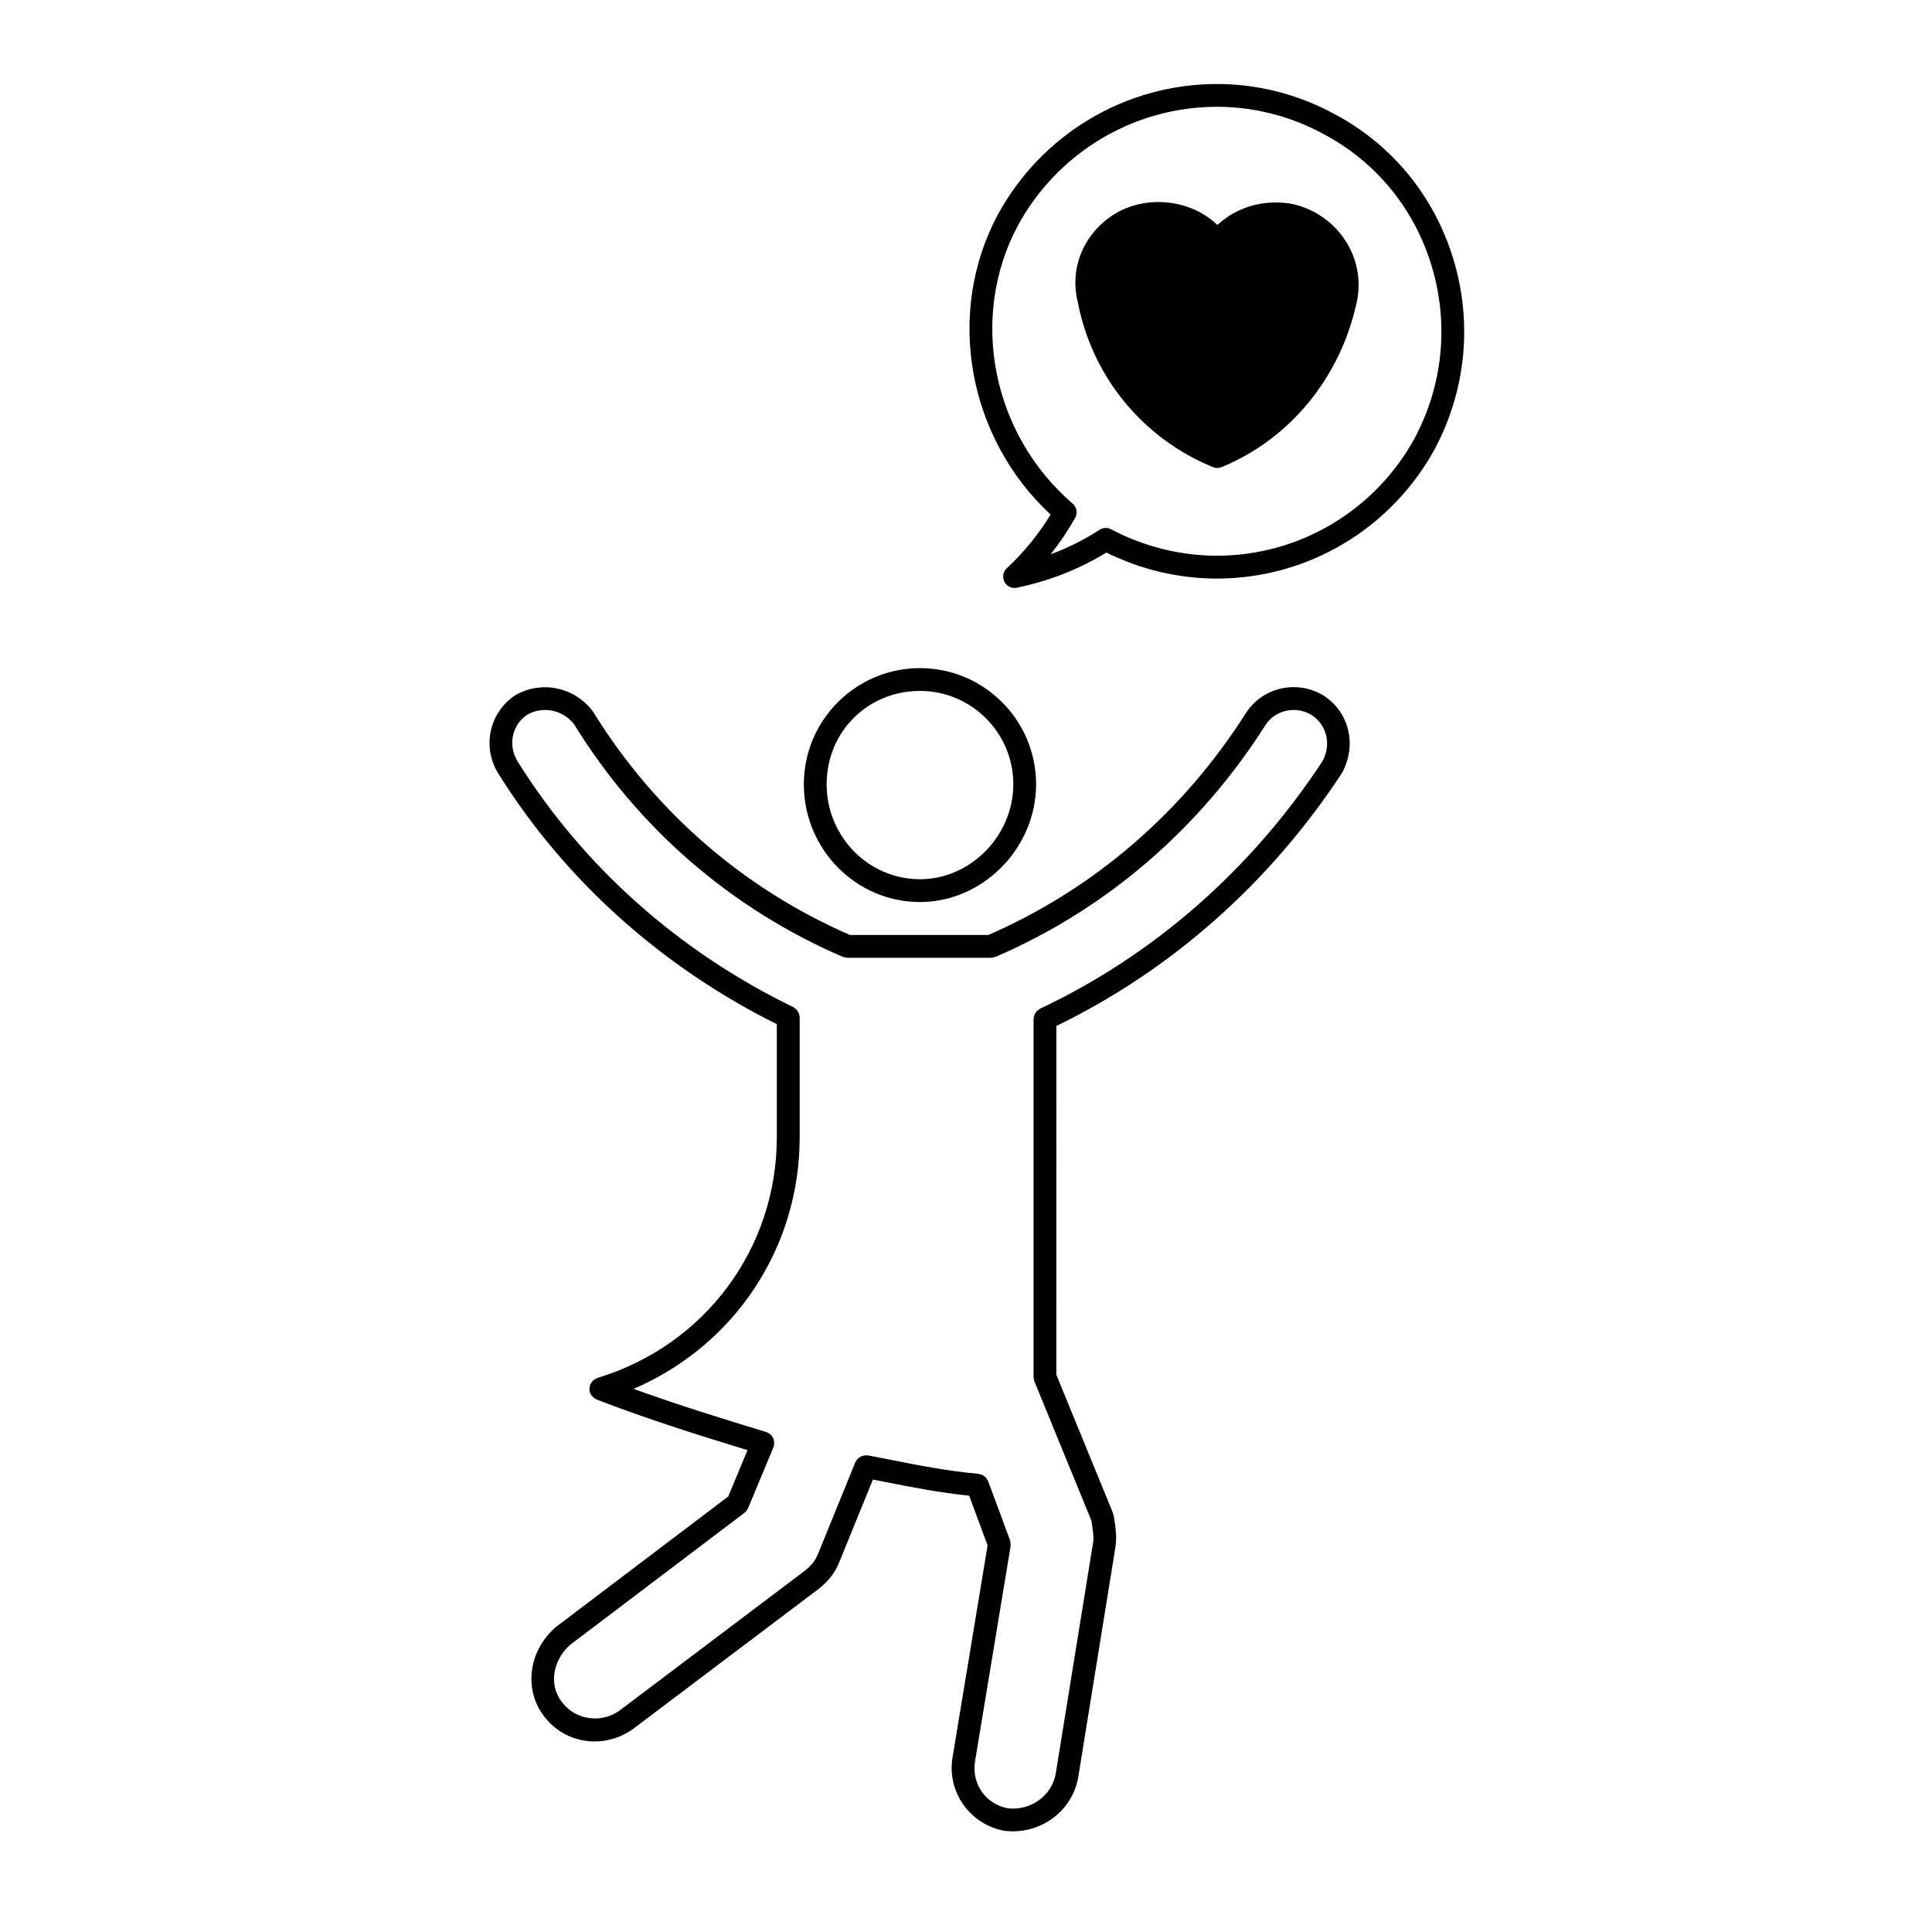
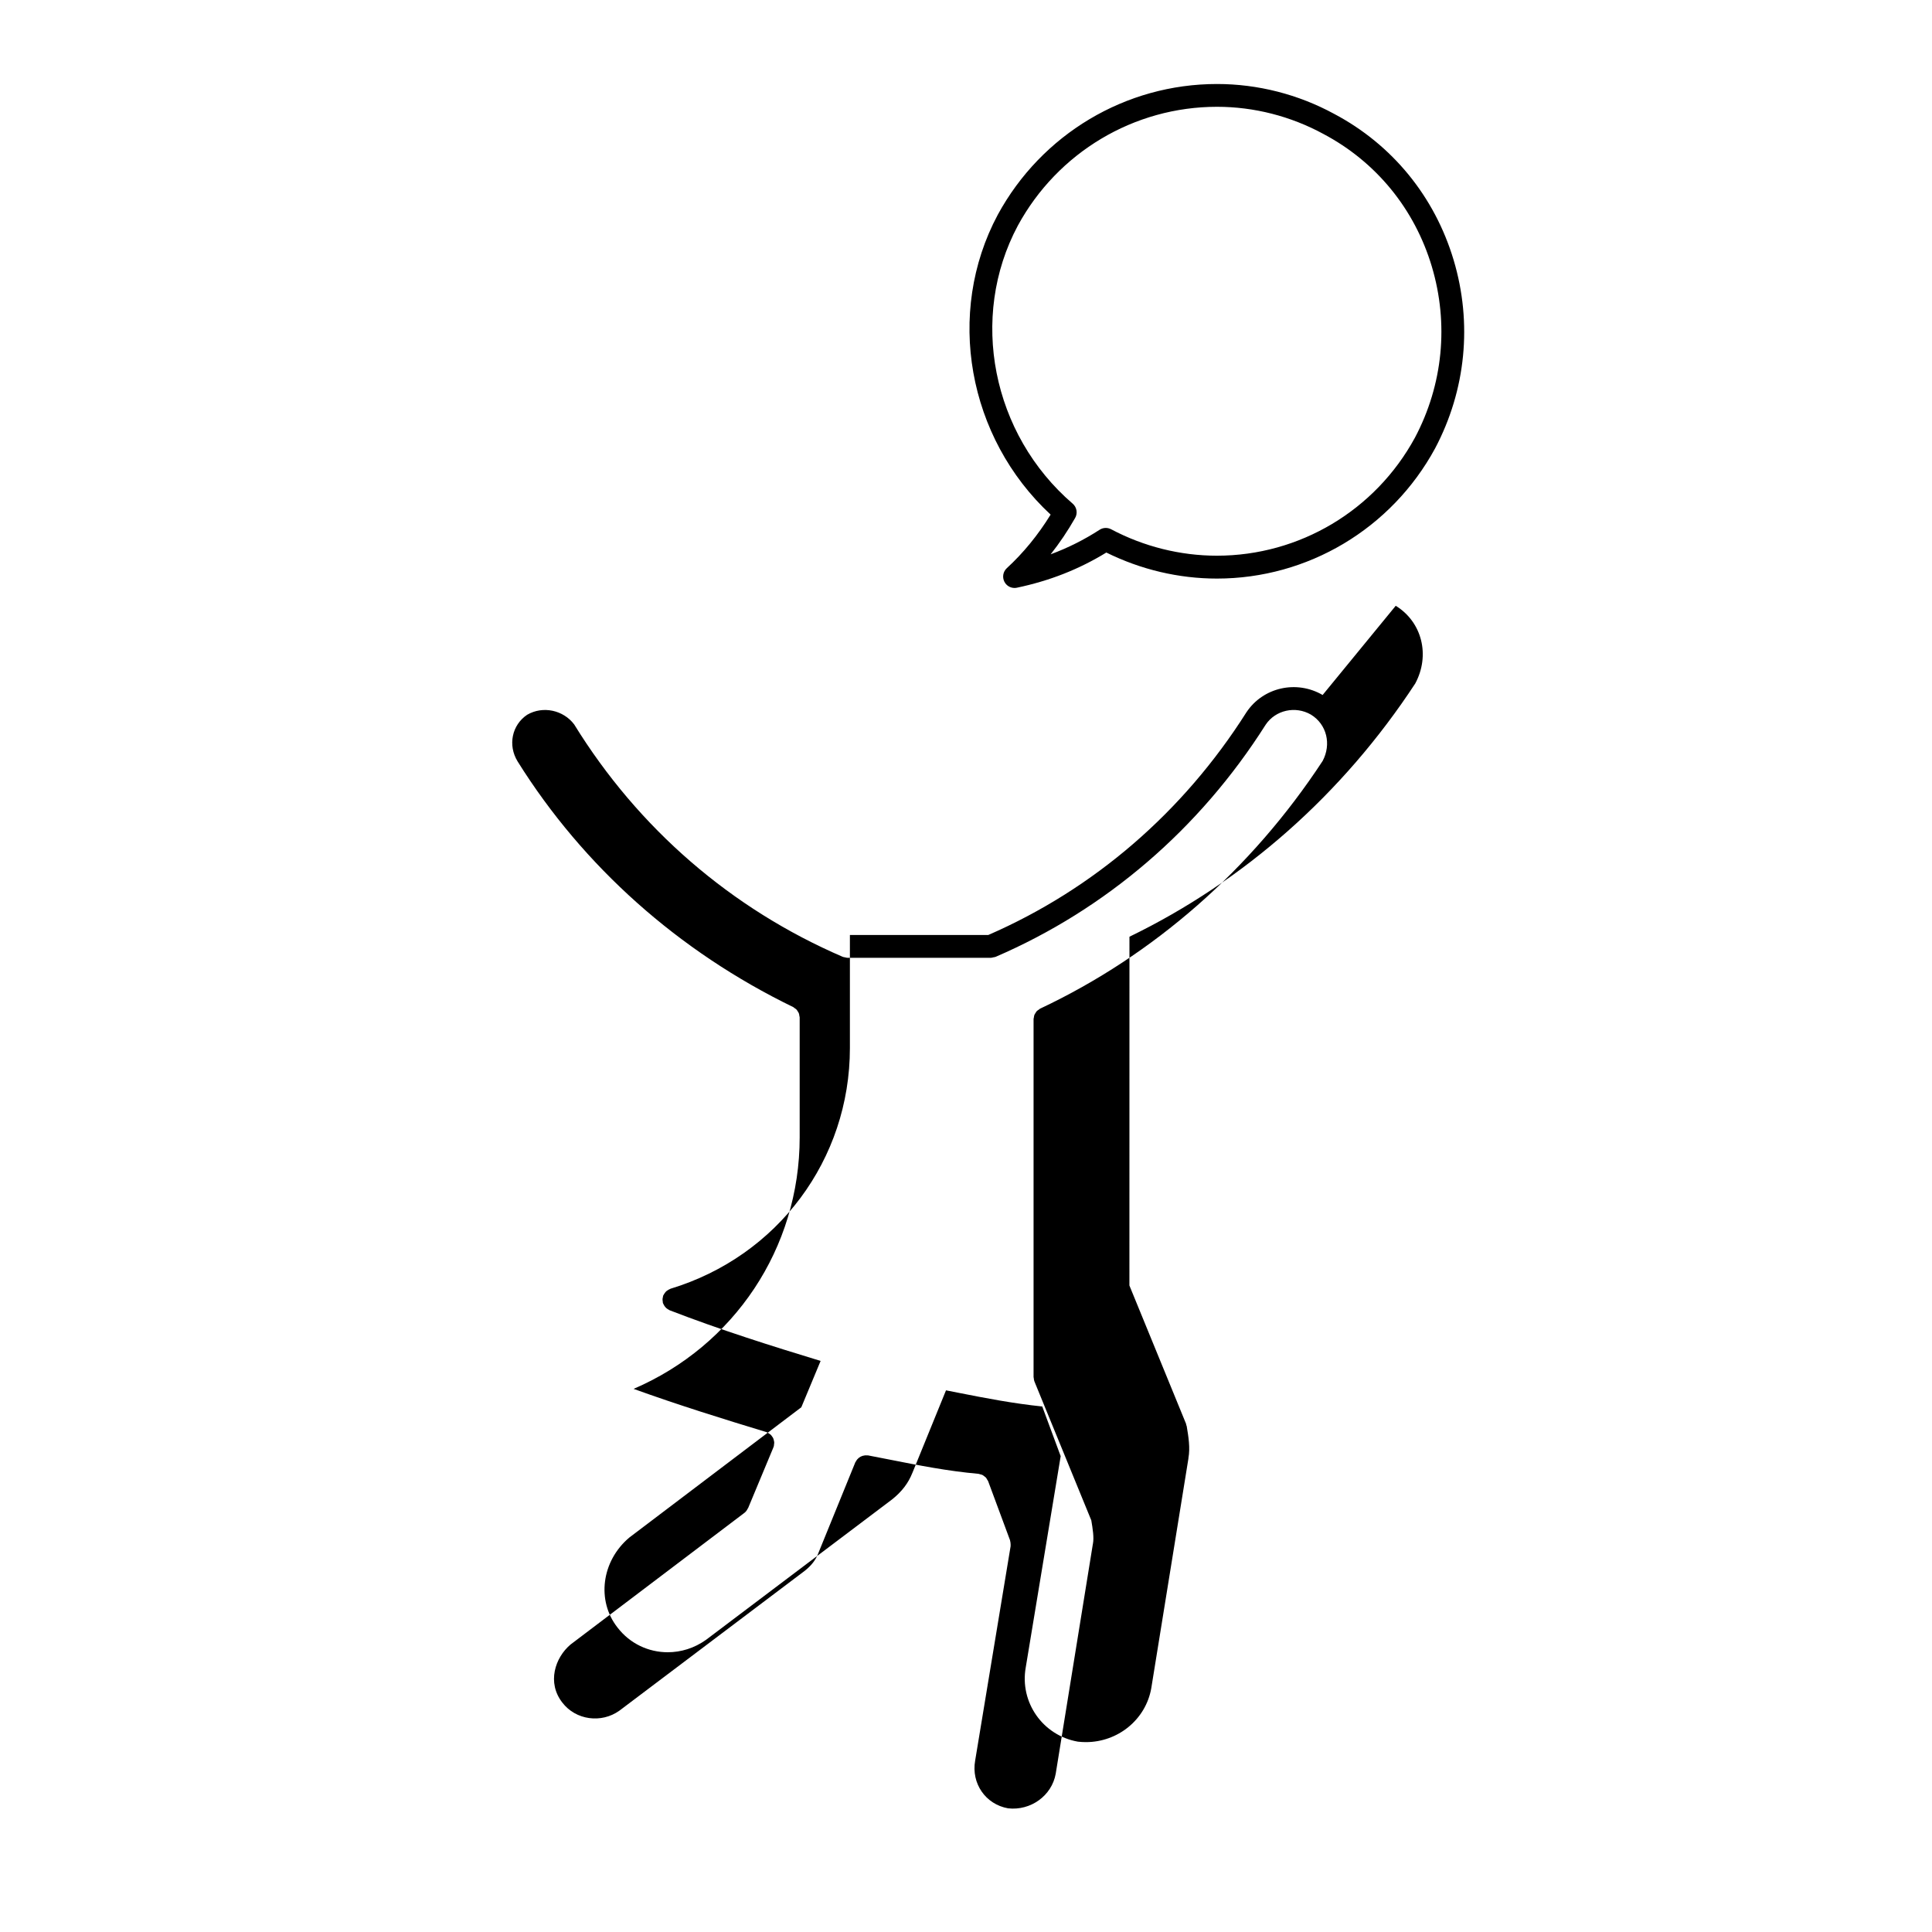
<svg xmlns="http://www.w3.org/2000/svg" fill="#000000" width="800px" height="800px" version="1.1" viewBox="144 144 512 512">
  <g>
-     <path d="m387.8 383.05c16.688 0 30.777-14.293 30.777-31.215 0-16.969-13.805-30.777-30.777-30.777-16.969 0-30.773 13.809-30.773 30.777 0 17.207 13.805 31.215 30.773 31.215zm0-55.949c13.637 0 24.738 11.094 24.738 24.73 0 13.645-11.332 25.172-24.738 25.172-13.637 0-24.73-11.289-24.73-25.172 0-13.863 10.859-24.73 24.73-24.73z" />
-     <path d="m494.51 328.18c-6.918-4.035-15.77-2.047-20.188 4.574-16.758 26.449-40.406 46.836-68.398 59.02h-36.691c-28.203-12.281-51.691-32.656-68.086-59.211-4.856-6.488-13.668-8.363-20.656-4.281-6.832 4.559-8.797 13.637-4.465 20.676 17.68 28.289 43.203 51.207 73.84 66.457v29.961c0 29.539-19.109 55.176-47.543 63.793-0.059 0.02-0.102 0.066-0.156 0.086-0.207 0.074-0.383 0.188-0.562 0.309-0.152 0.102-0.309 0.18-0.434 0.301-0.141 0.125-0.246 0.293-0.363 0.449-0.117 0.16-0.242 0.324-0.324 0.516-0.023 0.055-0.074 0.098-0.102 0.152-0.051 0.121-0.035 0.246-0.066 0.371-0.051 0.203-0.098 0.395-0.105 0.609-0.004 0.207 0.023 0.402 0.059 0.605 0.02 0.125-0.004 0.25 0.035 0.379 0.02 0.07 0.07 0.121 0.098 0.191 0.051 0.121 0.105 0.238 0.172 0.352 0.117 0.211 0.246 0.398 0.402 0.574 0.086 0.098 0.168 0.18 0.266 0.266 0.207 0.176 0.434 0.316 0.68 0.438 0.07 0.035 0.109 0.098 0.188 0.117 13.34 5.16 26.988 9.461 39.992 13.418l-5.113 12.281-45.586 34.527c-7.371 6.227-8.73 16.711-3.129 23.84 3.301 4.297 8.246 6.555 13.316 6.555 3.492 0 7.039-1.078 10.148-3.293l49.23-37.152c0.012-0.004 0.016-0.02 0.031-0.031 0.012-0.012 0.023-0.012 0.039-0.02 2.586-2.07 4.297-4.301 5.375-7.027 0-0.004 0.012-0.012 0.012-0.012l8.906-21.871 3.246 0.637c7.16 1.414 14.559 2.848 22.262 3.641l4.883 13.164-9.266 56.02c-1.617 9.199 4.504 17.996 13.809 19.637 0.719 0.086 1.43 0.125 2.141 0.125 8.453 0 15.852-5.93 17.324-14.289l9.844-60.871c0.004-0.023-0.004-0.051-0.004-0.082 0.504-2.746 0.023-5.672-0.453-8.508-0.02-0.105-0.09-0.191-0.117-0.297-0.031-0.117-0.02-0.238-0.066-0.344l-15-36.617 0.012-92.43c30.371-14.723 56.504-37.777 75.734-67.102 4.012-7.461 1.82-16.301-5.168-20.602zm-0.02 17.516c-18.852 28.727-44.738 51.418-74.852 65.609-0.145 0.07-0.242 0.188-0.367 0.277-0.18 0.121-0.371 0.23-0.523 0.387-0.141 0.145-0.23 0.324-0.332 0.5-0.105 0.16-0.215 0.301-0.289 0.48-0.09 0.223-0.105 0.465-0.141 0.699-0.016 0.137-0.082 0.258-0.082 0.398v94.844 0.031 0.016c0 0.102 0.047 0.18 0.055 0.281 0.031 0.289 0.051 0.578 0.168 0.867l15.078 36.824c0.383 2.262 0.75 4.57 0.43 6.195-0.004 0.016 0.004 0.031 0 0.047-0.004 0.023-0.02 0.047-0.023 0.066l-9.836 60.828c-1.039 5.859-6.656 9.859-12.625 9.18-5.961-1.055-9.793-6.59-8.73-12.637l9.402-56.844c0.012-0.059-0.012-0.109-0.004-0.172 0.02-0.203 0-0.398-0.02-0.605-0.02-0.207-0.035-0.402-0.102-0.598-0.016-0.055-0.004-0.105-0.023-0.168l-5.812-15.676c-0.055-0.145-0.16-0.25-0.238-0.383-0.105-0.195-0.203-0.395-0.348-0.559-0.137-0.156-0.309-0.258-0.469-0.379-0.145-0.109-0.281-0.238-0.449-0.316-0.207-0.105-0.434-0.141-0.66-0.195-0.141-0.035-0.266-0.105-0.414-0.117-8.082-0.711-15.934-2.262-23.531-3.769l-5.715-1.113c-0.105-0.02-0.195 0.012-0.301 0-0.211-0.02-0.406-0.016-0.609 0.012-0.191 0.02-0.371 0.059-0.555 0.117-0.18 0.055-0.348 0.125-0.52 0.215-0.176 0.102-0.332 0.203-0.488 0.328-0.141 0.117-0.273 0.246-0.395 0.395-0.125 0.156-0.238 0.316-0.332 0.508-0.051 0.09-0.125 0.152-0.168 0.25l-9.844 24.172c-0.004 0.004 0 0.012-0.004 0.02 0 0-0.004 0.004-0.004 0.012-0.707 1.762-1.77 3.129-3.547 4.555l-49.117 37.059c-4.793 3.438-11.566 2.504-15.105-2.102-4.172-5.305-1.949-11.949 2.137-15.41l46.105-34.914c0.402-0.309 0.676-0.711 0.875-1.145 0.02-0.047 0.07-0.059 0.09-0.105l6.711-16.105c0.02-0.047 0.012-0.09 0.023-0.125 0.02-0.059 0.059-0.102 0.082-0.156 0.047-0.152 0.02-0.301 0.047-0.453 0.031-0.203 0.07-0.395 0.055-0.598-0.012-0.191-0.066-0.367-0.109-0.551-0.047-0.191-0.086-0.371-0.168-0.551-0.082-0.176-0.203-0.324-0.316-0.484-0.109-0.156-0.215-0.312-0.359-0.441-0.145-0.137-0.324-0.238-0.508-0.336-0.125-0.082-0.223-0.191-0.363-0.25-0.051-0.02-0.102-0.012-0.145-0.031-0.051-0.016-0.086-0.055-0.137-0.07-11.387-3.457-23.348-7.18-35.16-11.445 26.621-11.43 44.012-37.25 44.012-66.668v-31.785c0-0.137-0.059-0.25-0.082-0.383-0.031-0.238-0.055-0.48-0.141-0.699-0.066-0.176-0.172-0.312-0.273-0.473-0.105-0.172-0.195-0.348-0.336-0.504-0.145-0.156-0.328-0.266-0.516-0.387-0.121-0.09-0.215-0.207-0.359-0.277-30.379-14.742-55.645-37.262-73.043-65.102-2.648-4.312-1.5-9.668 2.527-12.367 4.18-2.438 9.598-1.238 12.461 2.555 17 27.562 41.625 48.871 71.207 61.609h0.004c0.172 0.074 0.367 0.074 0.555 0.117 0.211 0.047 0.422 0.125 0.637 0.125h38.047 0.012c0.223 0 0.438-0.082 0.66-0.133 0.172-0.039 0.352-0.039 0.52-0.105h0.012c29.348-12.645 54.113-33.941 71.59-61.523 2.609-3.91 7.914-5.066 12.016-2.68 4.207 2.582 5.453 7.863 3.074 12.312z" />
-     <path d="m486.36 198.02c-7.34-1.293-14.617 0.82-19.738 5.606-7.465-7.231-20.199-8.184-28.66-1.953-7.184 5.144-10.449 13.949-8.359 22.262 3.769 19.801 17.16 36.195 35.832 43.855 0.363 0.152 0.754 0.227 1.148 0.227s0.777-0.074 1.148-0.227c18.152-7.441 31.543-23.816 35.832-43.781 2.539-11.715-5.125-23.363-17.203-25.988z" />
+     <path d="m494.51 328.18c-6.918-4.035-15.77-2.047-20.188 4.574-16.758 26.449-40.406 46.836-68.398 59.02h-36.691v29.961c0 29.539-19.109 55.176-47.543 63.793-0.059 0.02-0.102 0.066-0.156 0.086-0.207 0.074-0.383 0.188-0.562 0.309-0.152 0.102-0.309 0.18-0.434 0.301-0.141 0.125-0.246 0.293-0.363 0.449-0.117 0.16-0.242 0.324-0.324 0.516-0.023 0.055-0.074 0.098-0.102 0.152-0.051 0.121-0.035 0.246-0.066 0.371-0.051 0.203-0.098 0.395-0.105 0.609-0.004 0.207 0.023 0.402 0.059 0.605 0.02 0.125-0.004 0.25 0.035 0.379 0.02 0.07 0.07 0.121 0.098 0.191 0.051 0.121 0.105 0.238 0.172 0.352 0.117 0.211 0.246 0.398 0.402 0.574 0.086 0.098 0.168 0.18 0.266 0.266 0.207 0.176 0.434 0.316 0.68 0.438 0.07 0.035 0.109 0.098 0.188 0.117 13.34 5.16 26.988 9.461 39.992 13.418l-5.113 12.281-45.586 34.527c-7.371 6.227-8.73 16.711-3.129 23.84 3.301 4.297 8.246 6.555 13.316 6.555 3.492 0 7.039-1.078 10.148-3.293l49.23-37.152c0.012-0.004 0.016-0.02 0.031-0.031 0.012-0.012 0.023-0.012 0.039-0.02 2.586-2.07 4.297-4.301 5.375-7.027 0-0.004 0.012-0.012 0.012-0.012l8.906-21.871 3.246 0.637c7.16 1.414 14.559 2.848 22.262 3.641l4.883 13.164-9.266 56.02c-1.617 9.199 4.504 17.996 13.809 19.637 0.719 0.086 1.43 0.125 2.141 0.125 8.453 0 15.852-5.93 17.324-14.289l9.844-60.871c0.004-0.023-0.004-0.051-0.004-0.082 0.504-2.746 0.023-5.672-0.453-8.508-0.02-0.105-0.09-0.191-0.117-0.297-0.031-0.117-0.02-0.238-0.066-0.344l-15-36.617 0.012-92.43c30.371-14.723 56.504-37.777 75.734-67.102 4.012-7.461 1.82-16.301-5.168-20.602zm-0.02 17.516c-18.852 28.727-44.738 51.418-74.852 65.609-0.145 0.07-0.242 0.188-0.367 0.277-0.18 0.121-0.371 0.23-0.523 0.387-0.141 0.145-0.23 0.324-0.332 0.5-0.105 0.16-0.215 0.301-0.289 0.48-0.09 0.223-0.105 0.465-0.141 0.699-0.016 0.137-0.082 0.258-0.082 0.398v94.844 0.031 0.016c0 0.102 0.047 0.18 0.055 0.281 0.031 0.289 0.051 0.578 0.168 0.867l15.078 36.824c0.383 2.262 0.75 4.57 0.43 6.195-0.004 0.016 0.004 0.031 0 0.047-0.004 0.023-0.02 0.047-0.023 0.066l-9.836 60.828c-1.039 5.859-6.656 9.859-12.625 9.18-5.961-1.055-9.793-6.59-8.73-12.637l9.402-56.844c0.012-0.059-0.012-0.109-0.004-0.172 0.02-0.203 0-0.398-0.02-0.605-0.02-0.207-0.035-0.402-0.102-0.598-0.016-0.055-0.004-0.105-0.023-0.168l-5.812-15.676c-0.055-0.145-0.16-0.25-0.238-0.383-0.105-0.195-0.203-0.395-0.348-0.559-0.137-0.156-0.309-0.258-0.469-0.379-0.145-0.109-0.281-0.238-0.449-0.316-0.207-0.105-0.434-0.141-0.66-0.195-0.141-0.035-0.266-0.105-0.414-0.117-8.082-0.711-15.934-2.262-23.531-3.769l-5.715-1.113c-0.105-0.02-0.195 0.012-0.301 0-0.211-0.02-0.406-0.016-0.609 0.012-0.191 0.02-0.371 0.059-0.555 0.117-0.18 0.055-0.348 0.125-0.52 0.215-0.176 0.102-0.332 0.203-0.488 0.328-0.141 0.117-0.273 0.246-0.395 0.395-0.125 0.156-0.238 0.316-0.332 0.508-0.051 0.09-0.125 0.152-0.168 0.25l-9.844 24.172c-0.004 0.004 0 0.012-0.004 0.02 0 0-0.004 0.004-0.004 0.012-0.707 1.762-1.77 3.129-3.547 4.555l-49.117 37.059c-4.793 3.438-11.566 2.504-15.105-2.102-4.172-5.305-1.949-11.949 2.137-15.41l46.105-34.914c0.402-0.309 0.676-0.711 0.875-1.145 0.02-0.047 0.07-0.059 0.09-0.105l6.711-16.105c0.02-0.047 0.012-0.09 0.023-0.125 0.02-0.059 0.059-0.102 0.082-0.156 0.047-0.152 0.02-0.301 0.047-0.453 0.031-0.203 0.07-0.395 0.055-0.598-0.012-0.191-0.066-0.367-0.109-0.551-0.047-0.191-0.086-0.371-0.168-0.551-0.082-0.176-0.203-0.324-0.316-0.484-0.109-0.156-0.215-0.312-0.359-0.441-0.145-0.137-0.324-0.238-0.508-0.336-0.125-0.082-0.223-0.191-0.363-0.25-0.051-0.02-0.102-0.012-0.145-0.031-0.051-0.016-0.086-0.055-0.137-0.07-11.387-3.457-23.348-7.18-35.16-11.445 26.621-11.43 44.012-37.25 44.012-66.668v-31.785c0-0.137-0.059-0.25-0.082-0.383-0.031-0.238-0.055-0.48-0.141-0.699-0.066-0.176-0.172-0.312-0.273-0.473-0.105-0.172-0.195-0.348-0.336-0.504-0.145-0.156-0.328-0.266-0.516-0.387-0.121-0.09-0.215-0.207-0.359-0.277-30.379-14.742-55.645-37.262-73.043-65.102-2.648-4.312-1.5-9.668 2.527-12.367 4.18-2.438 9.598-1.238 12.461 2.555 17 27.562 41.625 48.871 71.207 61.609h0.004c0.172 0.074 0.367 0.074 0.555 0.117 0.211 0.047 0.422 0.125 0.637 0.125h38.047 0.012c0.223 0 0.438-0.082 0.66-0.133 0.172-0.039 0.352-0.039 0.52-0.105h0.012c29.348-12.645 54.113-33.941 71.59-61.523 2.609-3.91 7.914-5.066 12.016-2.68 4.207 2.582 5.453 7.863 3.074 12.312z" />
    <path d="m497.57 174.18c-9.527-5.184-20.258-7.918-31.051-7.918-24.215 0-46.473 13.273-58.105 34.66-13.926 26.047-7.981 59.047 14.012 79.457-3.332 5.406-7.231 10.168-11.602 14.184-1.004 0.922-1.27 2.398-0.645 3.613 0.523 1.023 1.57 1.641 2.684 1.641 0.207 0 0.414-0.02 0.625-0.066 8.691-1.828 16.465-4.887 23.703-9.324 9.117 4.519 19.207 6.902 29.293 6.902 24.094 0 46.246-13.199 57.816-34.477 8.188-15.461 9.934-33.199 4.926-49.949-5.031-16.832-16.285-30.586-31.656-38.723zm21.406 85.801c-10.496 19.301-30.605 31.285-52.488 31.285-9.688 0-19.383-2.418-28.027-7.004-0.449-0.23-0.934-0.352-1.414-0.352-0.57 0-1.145 0.16-1.637 0.484-4.109 2.656-8.41 4.812-12.977 6.504 2.363-2.977 4.527-6.195 6.488-9.629 0.719-1.258 0.449-2.848-0.648-3.793-21.406-18.402-27.512-49.41-14.531-73.691 10.566-19.418 30.789-31.484 52.785-31.484 9.777 0 19.52 2.484 28.191 7.199 13.961 7.391 24.164 19.863 28.727 35.121 4.543 15.219 2.957 31.336-4.469 45.359z" />
  </g>
</svg>